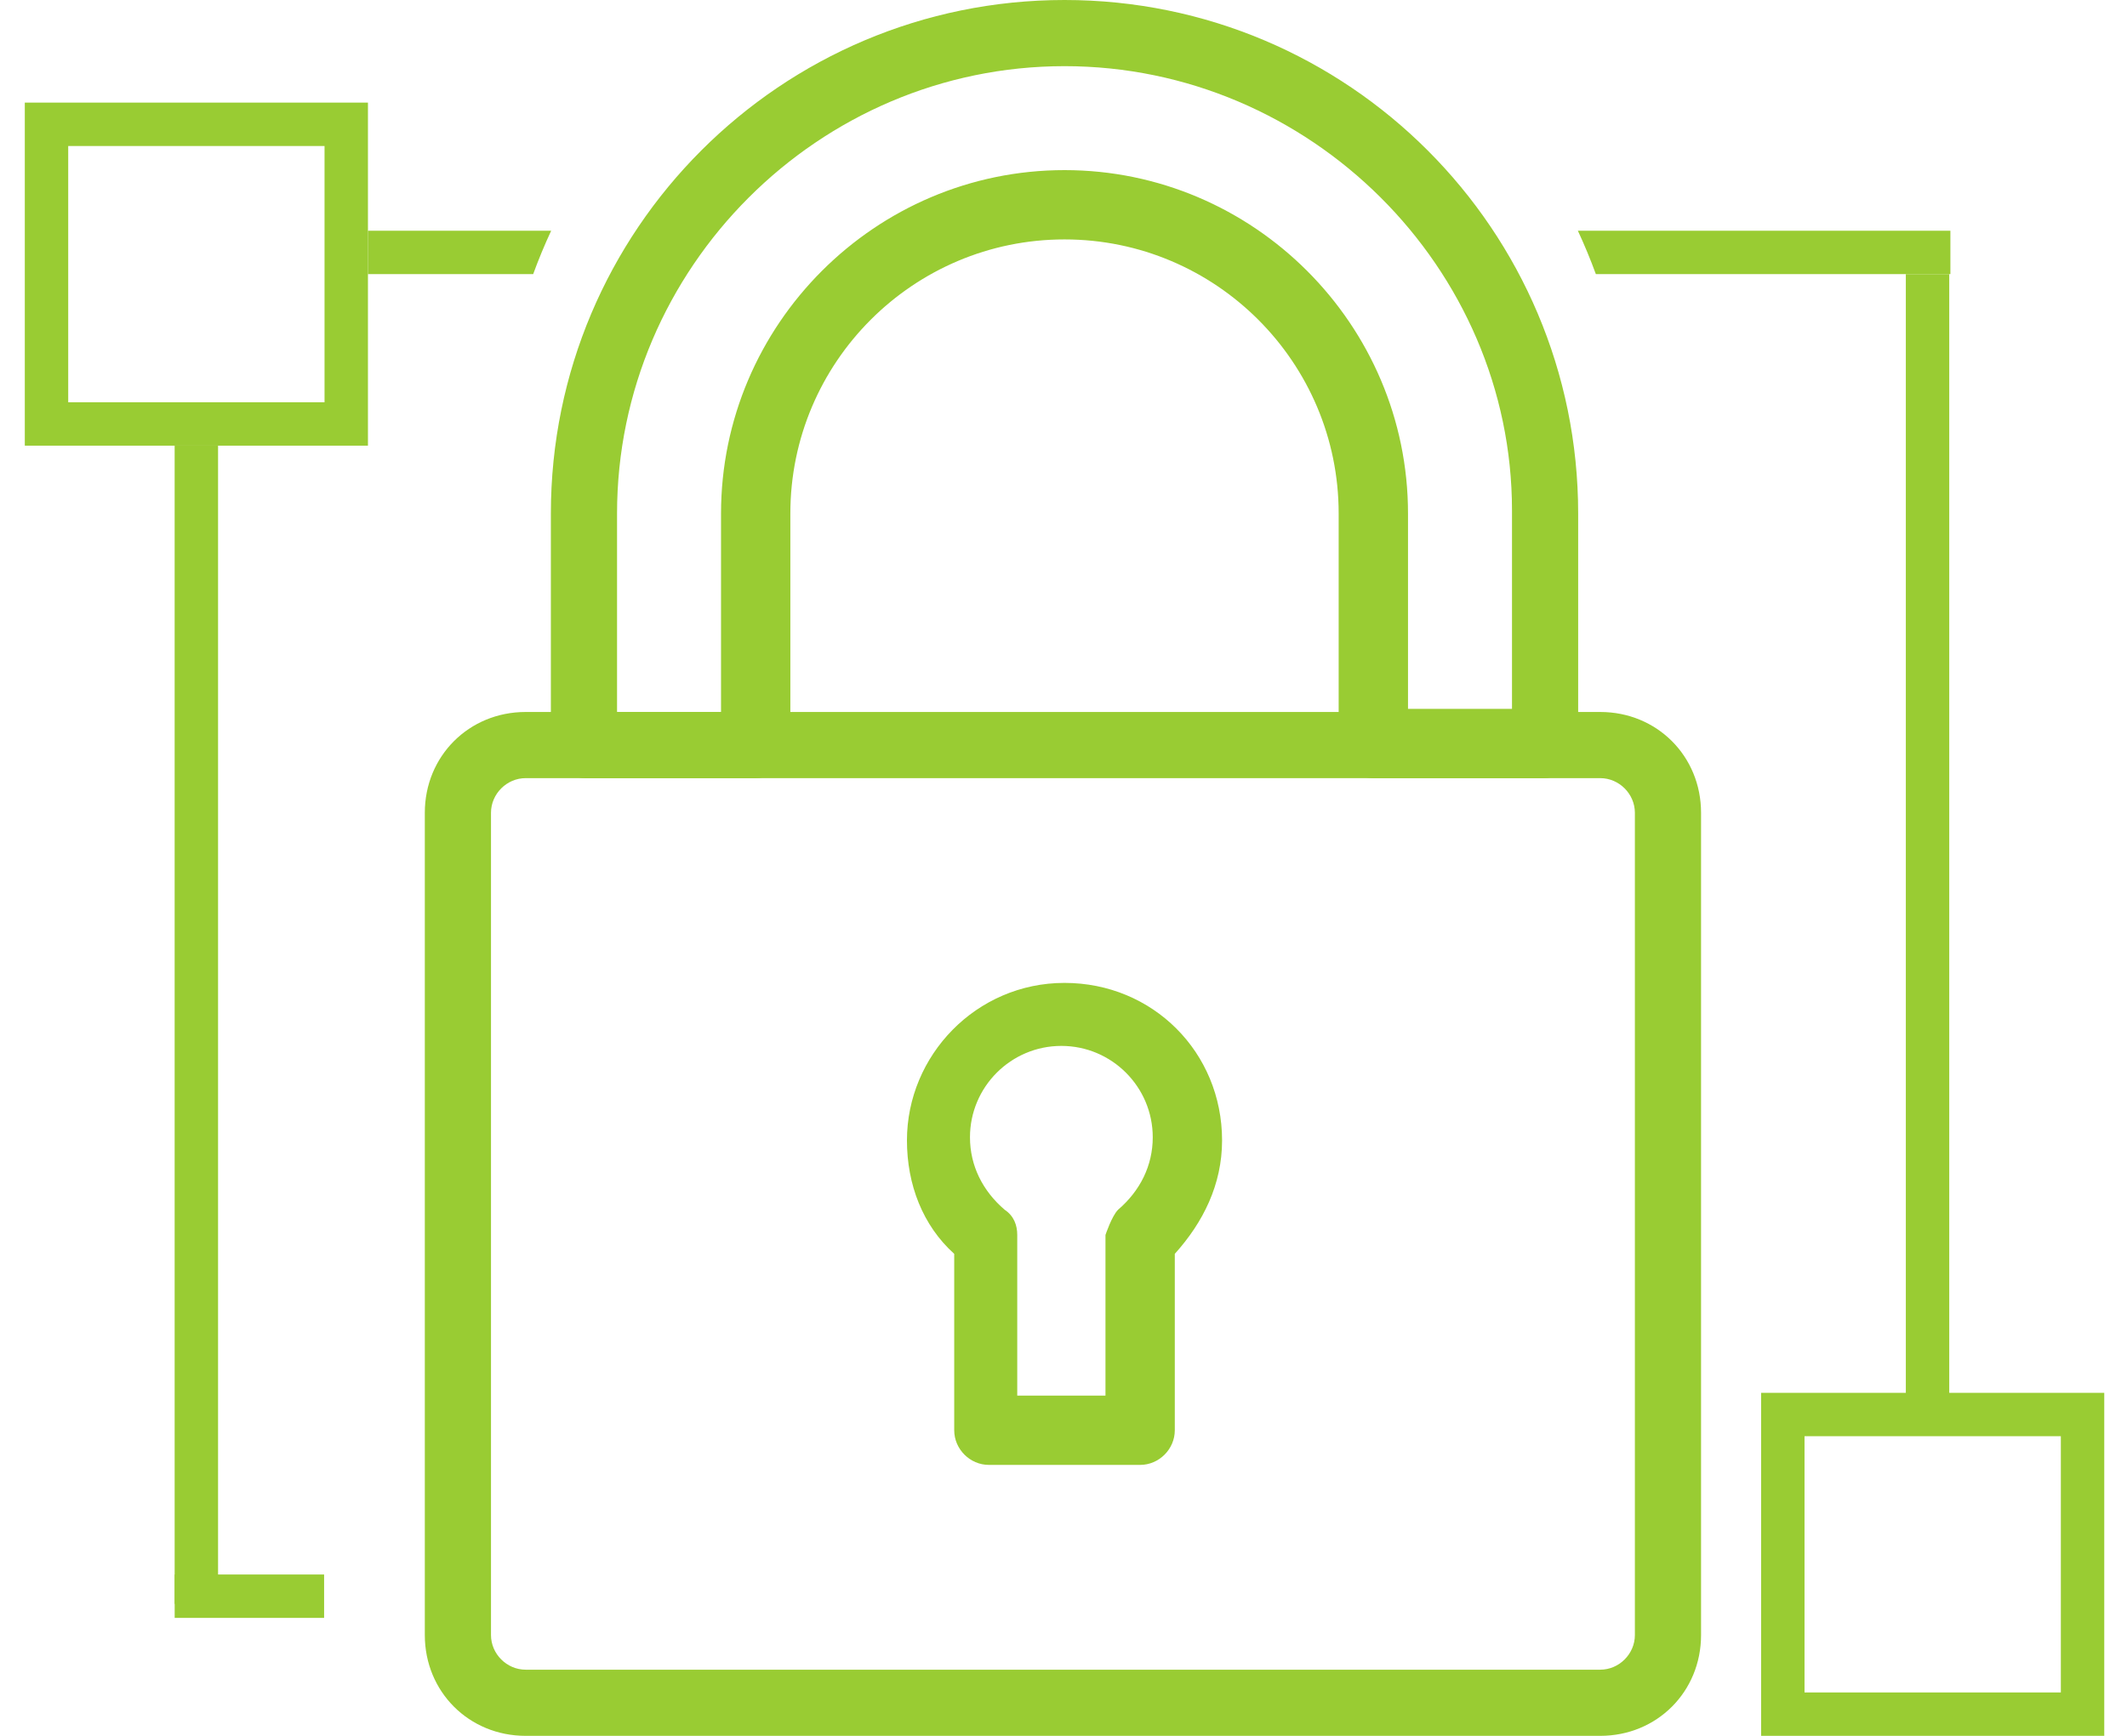
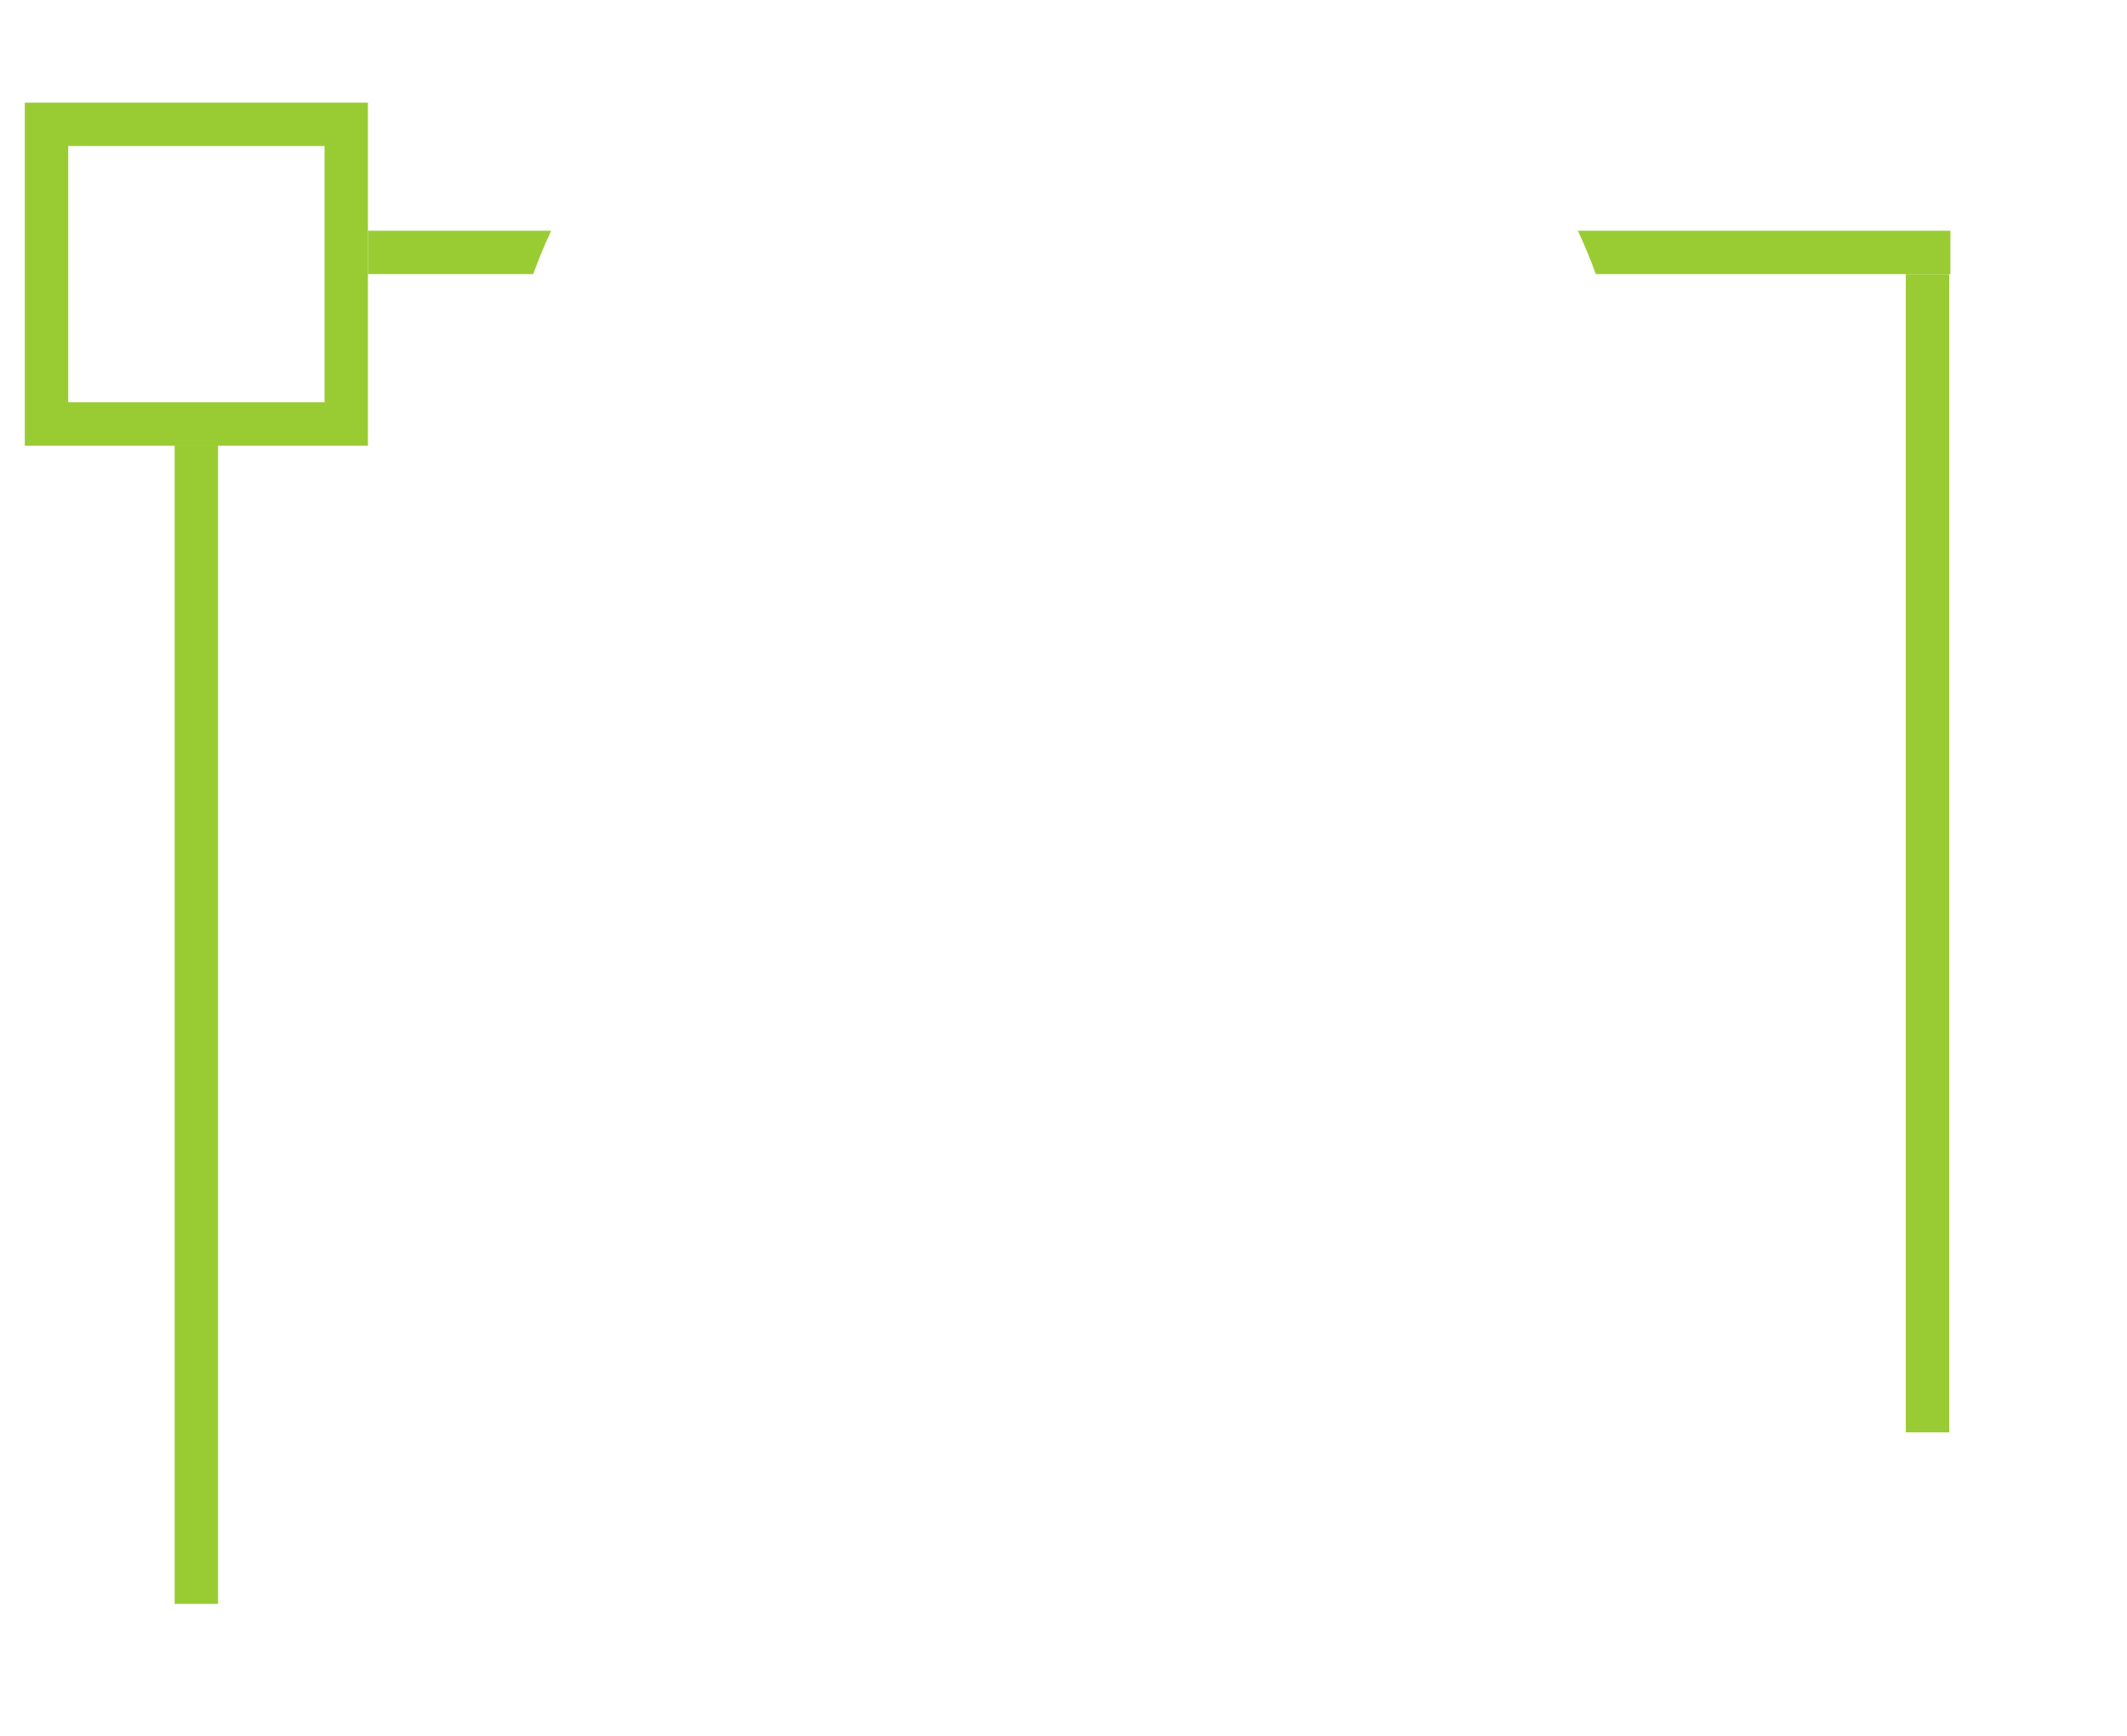
<svg xmlns="http://www.w3.org/2000/svg" width="98" height="80" viewBox="0 0 98 80" fill="none">
  <g clip-path="url(#clip0_2151_2089)">
-     <path d="M73.874 80H24.219C21.606 80 19.573 77.967 19.573 75.354V37.459C19.573 34.846 21.606 32.813 24.219 32.813H73.729C76.343 32.813 78.375 34.846 78.375 37.459V75.354C78.375 77.967 76.343 80 73.729 80H73.874ZM24.219 35.862C23.348 35.862 22.622 36.588 22.622 37.459V75.354C22.622 76.225 23.348 76.951 24.219 76.951H73.729C74.6 76.951 75.326 76.225 75.326 75.354V37.459C75.326 36.588 74.6 35.862 73.729 35.862H24.219Z" fill="#99CC33" />
-     <path d="M71.116 35.862H63.276C62.404 35.862 61.678 35.136 61.678 34.265V23.666C61.678 16.697 56.016 11.034 49.047 11.034C42.078 11.034 36.415 16.697 36.415 23.666V34.265C36.415 35.136 35.689 35.862 34.818 35.862H26.978C26.107 35.862 25.381 35.136 25.381 34.265V23.666C25.381 10.599 35.98 0 49.047 0C62.114 0 72.713 10.599 72.713 23.666V34.265C72.713 35.136 71.987 35.862 71.116 35.862ZM64.873 32.668H69.664V23.521C69.664 12.341 60.372 3.049 49.047 3.049C37.722 3.049 28.43 12.341 28.43 23.666V32.813H33.221V23.666C33.221 14.955 40.336 7.84 49.047 7.84C57.758 7.84 64.873 14.955 64.873 23.666V32.813V32.668Z" fill="#99CC33" />
-     <path d="M52.531 67.513H45.562C44.691 67.513 43.965 66.787 43.965 65.916V57.786C42.513 56.479 41.787 54.592 41.787 52.559C41.787 48.639 44.981 45.299 49.047 45.299C53.112 45.299 56.306 48.493 56.306 52.559C56.306 54.592 55.435 56.334 54.128 57.786V65.916C54.128 66.787 53.402 67.513 52.531 67.513ZM47.159 64.319H50.934V56.915C50.934 56.915 51.224 56.043 51.515 55.753C52.531 54.882 53.112 53.72 53.112 52.414C53.112 50.091 51.224 48.203 48.901 48.203C46.578 48.203 44.691 50.091 44.691 52.414C44.691 53.72 45.272 54.882 46.288 55.753C46.724 56.043 46.869 56.479 46.869 56.915V64.319H47.159Z" fill="#99CC33" />
+     <path d="M73.874 80H24.219C21.606 80 19.573 77.967 19.573 75.354V37.459C19.573 34.846 21.606 32.813 24.219 32.813H73.729C76.343 32.813 78.375 34.846 78.375 37.459V75.354C78.375 77.967 76.343 80 73.729 80H73.874ZM24.219 35.862C23.348 35.862 22.622 36.588 22.622 37.459V75.354C22.622 76.225 23.348 76.951 24.219 76.951H73.729C74.6 76.951 75.326 76.225 75.326 75.354C75.326 36.588 74.6 35.862 73.729 35.862H24.219Z" fill="#99CC33" />
  </g>
  <rect x="2.143" y="5.729" width="13.81" height="13.81" stroke="#99CC33" stroke-width="2" />
-   <rect x="-1" y="1" width="13.81" height="13.81" transform="matrix(-1 0 0 1 94.952 64.19)" stroke="#99CC33" stroke-width="2" />
  <line x1="88.81" y1="12.633" x2="88.81" y2="66.013" stroke="#99CC33" stroke-width="2" />
  <line x1="9.047" y1="20.538" x2="9.047" y2="73.918" stroke="#99CC33" stroke-width="2" />
  <path fill-rule="evenodd" clip-rule="evenodd" d="M24.566 12.633C24.814 11.953 25.091 11.286 25.395 10.633H16.952V12.633H24.566ZM73.528 12.633H89.863V10.633H72.699C73.002 11.286 73.279 11.953 73.528 12.633Z" fill="#99CC33" />
-   <path fill-rule="evenodd" clip-rule="evenodd" d="M14.933 72.564L8.048 72.564L8.048 74.564L14.933 74.564V72.564Z" fill="#99CC33" />
  <defs>
    <clipPath id="clip0_2151_2089">
-       <rect width="58.947" height="80" fill="white" transform="translate(19.573)" />
-     </clipPath>
+       </clipPath>
  </defs>
</svg>